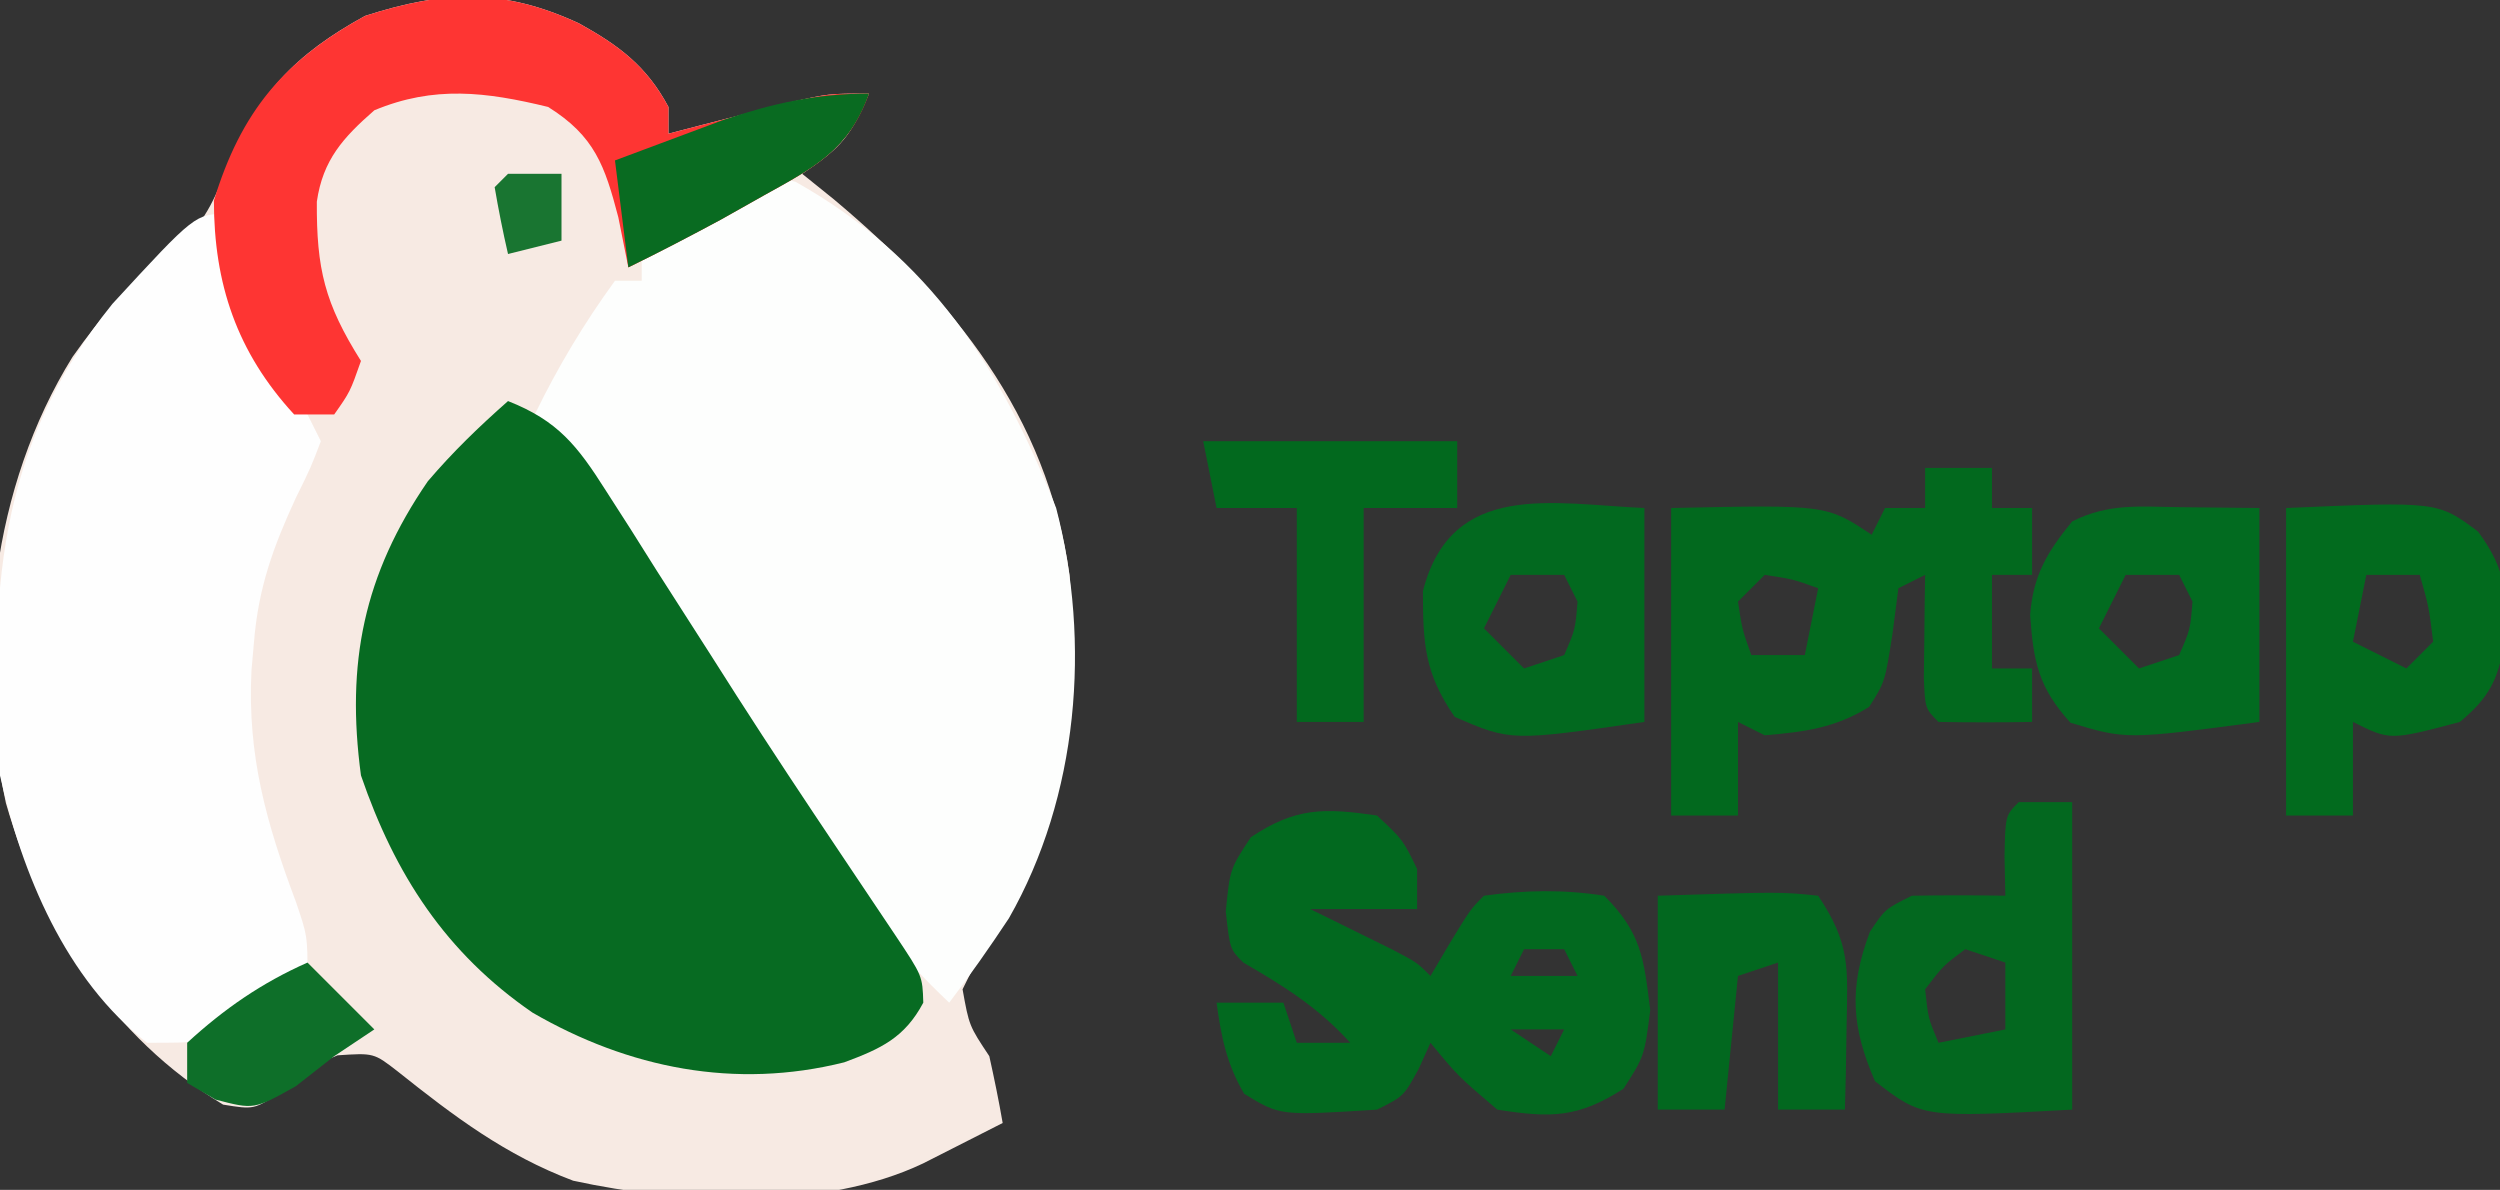
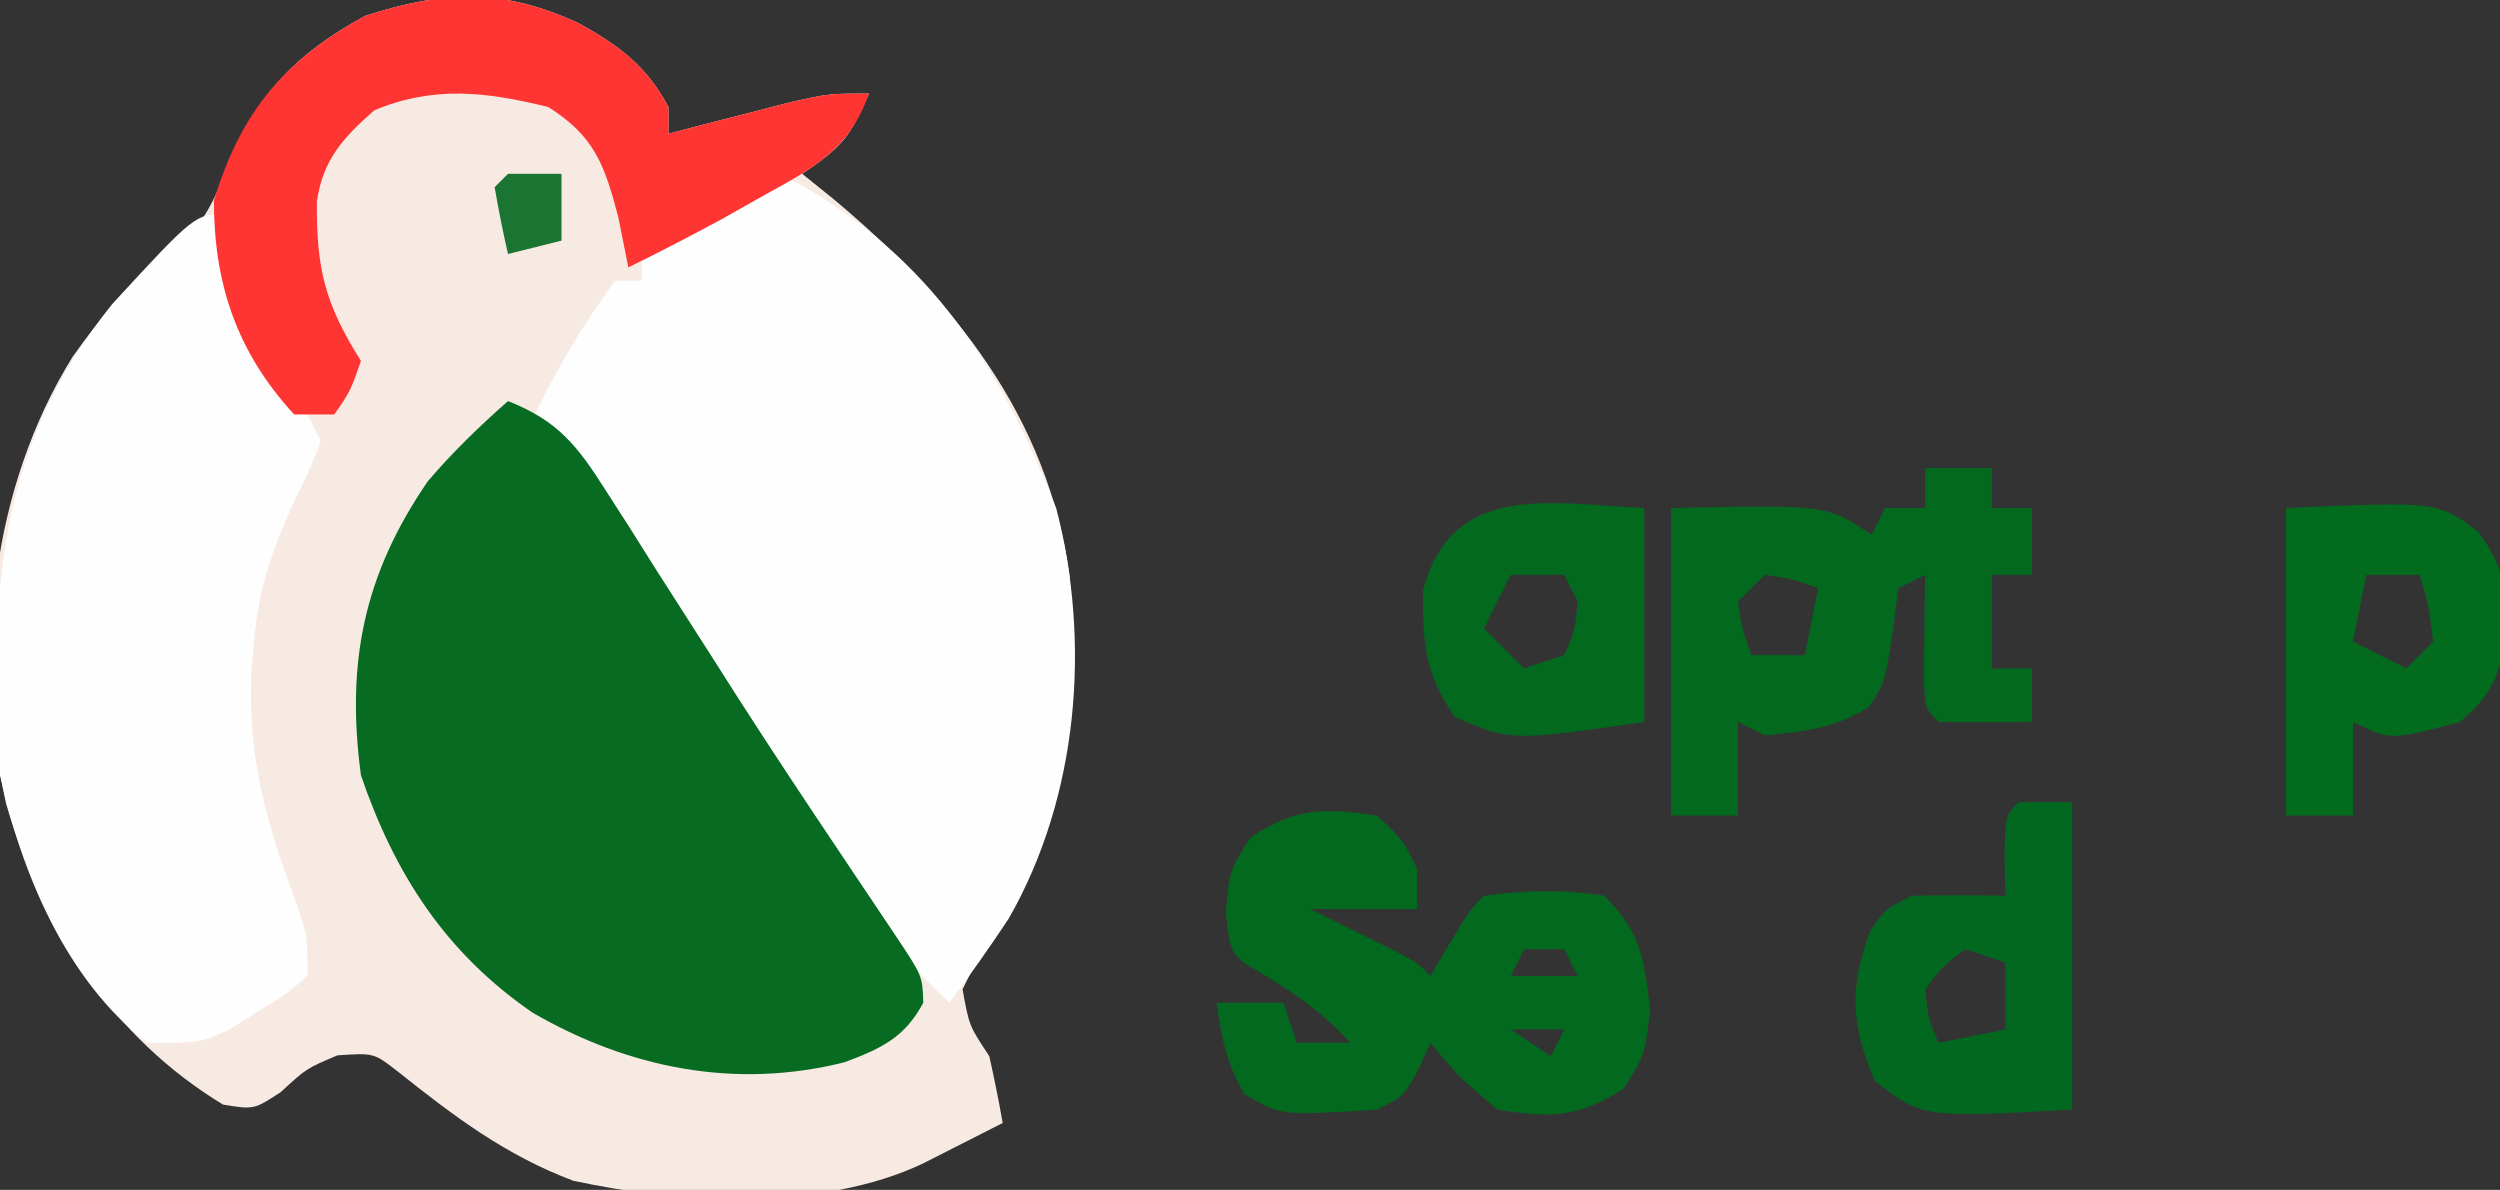
<svg xmlns="http://www.w3.org/2000/svg" version="1.1" width="187" height="89">
  <rect width="100%" height="100%" fill="#333333" stroke="none" />
  <path d="M0 0 C2.976 1.649 5.05 3.179 6.688 6.25 C6.688 6.91 6.688 7.57 6.688 8.25 C7.519 8.033 8.35 7.817 9.207 7.594 C10.294 7.315 11.38 7.037 12.5 6.75 C13.579 6.472 14.658 6.193 15.77 5.906 C18.688 5.25 18.688 5.25 21.688 5.25 C20.318 8.411 19.698 9.243 16.688 11.25 C17.473 11.882 18.258 12.513 19.066 13.164 C27.976 20.637 35.019 29.286 36.688 41.25 C37.419 51.066 36.544 60.354 30.875 68.625 C29.563 70.463 29.563 70.463 28.688 72.25 C29.179 74.979 29.179 74.979 30.688 77.25 C31.056 78.909 31.4 80.575 31.688 82.25 C30.418 82.898 29.147 83.544 27.875 84.188 C27.167 84.547 26.46 84.907 25.73 85.277 C18.275 88.827 7.563 88.315 -0.441 86.566 C-5.517 84.652 -9.355 81.746 -13.566 78.391 C-15.349 77.007 -15.349 77.007 -18.062 77.188 C-20.39 78.169 -20.39 78.169 -22.312 79.938 C-24.312 81.25 -24.312 81.25 -26.625 80.875 C-34.96 75.835 -40.173 67.641 -42.87 58.323 C-45.266 47.088 -43.932 34.704 -37.887 24.949 C-35.715 21.88 -33.723 19.553 -30.688 17.312 C-28.169 15.125 -27.555 13.835 -26.312 10.812 C-24.034 5.284 -21.294 2.334 -16 -0.562 C-10.021 -2.488 -5.642 -2.615 0 0 Z " fill="#F7EAE3" transform="translate(43.312,1.75)" />
  <path d="M0 0 C10.113 5.679 15.356 13.904 19.504 24.406 C22.127 34.499 21.165 45.997 15.969 55.094 C14.541 57.253 13.074 59.349 11.504 61.406 C7.826 57.934 4.929 54.355 2.191 50.094 C1.334 48.784 0.476 47.474 -0.383 46.164 C-0.863 45.428 -1.343 44.693 -1.837 43.935 C-5.233 38.758 -8.683 33.617 -12.121 28.469 C-13.53 26.356 -14.939 24.242 -16.348 22.129 C-16.954 21.219 -17.561 20.309 -18.186 19.371 C-18.618 18.723 -19.051 18.074 -19.496 17.406 C-17.766 13.853 -15.825 10.609 -13.496 7.406 C-12.836 7.406 -12.176 7.406 -11.496 7.406 C-11.496 6.746 -11.496 6.086 -11.496 5.406 C-9.703 3.828 -9.703 3.828 -7.309 2.156 C-6.531 1.594 -5.754 1.032 -4.953 0.453 C-2.496 -0.594 -2.496 -0.594 0 0 Z " fill="#FDFEFD" transform="translate(59.496,13.594)" />
  <path d="M0 0 C3.733 1.471 5.193 3.345 7.32 6.699 C7.934 7.655 8.547 8.61 9.179 9.595 C9.821 10.615 10.463 11.636 11.125 12.688 C12.464 14.78 13.804 16.873 15.145 18.965 C15.799 19.992 16.453 21.019 17.127 22.078 C19.641 26.001 22.216 29.881 24.812 33.75 C25.214 34.35 25.616 34.951 26.03 35.569 C27.019 37.047 28.009 38.523 29 40 C31 43 31 43 31.062 45 C29.665 47.631 27.893 48.441 25.152 49.461 C16.995 51.504 9.024 49.911 1.836 45.746 C-4.659 41.283 -8.46 35.408 -11 28 C-12.129 19.601 -10.797 12.991 -6 6 C-4.107 3.783 -2.193 1.938 0 0 Z " fill="#076B22" transform="translate(38,30)" />
  <path d="M0 0 C0.147 0.87 0.147 0.87 0.297 1.758 C1.324 7.124 2.709 10.648 6 15 C6.33 15.66 6.66 16.32 7 17 C6.258 18.953 6.258 18.953 5.125 21.25 C3.44 24.904 2.331 27.949 2 32 C1.905 33.073 1.905 33.073 1.809 34.168 C1.497 40.494 2.908 45.529 5.125 51.434 C6 54 6 54 6 57 C4.391 58.387 4.391 58.387 2.25 59.688 C1.554 60.124 0.858 60.561 0.141 61.012 C-2 62 -2 62 -6 62 C-12.073 57.279 -15.38 49.329 -17 42 C-17.803 28.718 -17.297 17.495 -8.59 6.727 C-2.396 0 -2.396 0 0 0 Z " fill="#FEFEFE" transform="translate(17,16)" />
  <path d="M0 0 C1.938 1.812 1.938 1.812 3 4 C3 4.99 3 5.98 3 7 C0.333 7 -2.333 7 -5 7 C-4.151 7.416 -4.151 7.416 -3.285 7.84 C-2.552 8.202 -1.818 8.564 -1.062 8.938 C0.034 9.477 0.034 9.477 1.152 10.027 C3 11 3 11 4 12 C4.474 11.196 4.949 10.391 5.438 9.562 C7 7 7 7 8 6 C11.052 5.574 13.953 5.522 17 6 C19.774 8.774 19.962 10.689 20.438 14.562 C20 18 20 18 18.438 20.438 C15.017 22.63 12.99 22.63 9 22 C6.062 19.5 6.062 19.5 4 17 C3.711 17.639 3.422 18.279 3.125 18.938 C2 21 2 21 0 22 C-7.249 22.46 -7.249 22.46 -9.938 20.812 C-11.249 18.575 -11.654 16.557 -12 14 C-10.35 14 -8.7 14 -7 14 C-6.67 14.99 -6.34 15.98 -6 17 C-4.68 17 -3.36 17 -2 17 C-4.37 14.38 -6.955 12.763 -10 11 C-11 10 -11 10 -11.312 7.188 C-11 4 -11 4 -9.438 1.625 C-6.079 -0.614 -3.953 -0.575 0 0 Z M11 10 C10.67 10.66 10.34 11.32 10 12 C11.65 12 13.3 12 15 12 C14.67 11.34 14.34 10.68 14 10 C13.01 10 12.02 10 11 10 Z M10 16 C11.485 16.99 11.485 16.99 13 18 C13.33 17.34 13.66 16.68 14 16 C12.68 16 11.36 16 10 16 Z " fill="#02691F" transform="translate(103,61)" />
  <path d="M0 0 C2.976 1.649 5.05 3.179 6.688 6.25 C6.688 6.91 6.688 7.57 6.688 8.25 C7.519 8.033 8.35 7.817 9.207 7.594 C10.294 7.315 11.38 7.037 12.5 6.75 C13.579 6.472 14.658 6.193 15.77 5.906 C18.688 5.25 18.688 5.25 21.688 5.25 C20.184 9.463 17.628 10.757 13.812 12.875 C12.763 13.465 11.714 14.056 10.633 14.664 C8.335 15.902 6.033 17.106 3.688 18.25 C3.44 17.012 3.192 15.775 2.938 14.5 C1.933 10.666 1.179 8.432 -2.312 6.25 C-6.958 5.118 -10.848 4.64 -15.312 6.5 C-17.641 8.537 -19.162 10.205 -19.613 13.336 C-19.639 18.371 -19.031 20.925 -16.312 25.25 C-17.125 27.562 -17.125 27.562 -18.312 29.25 C-19.302 29.25 -20.293 29.25 -21.312 29.25 C-25.6 24.591 -27.312 19.469 -27.312 13.25 C-25.285 6.605 -22.071 2.759 -16 -0.562 C-10.021 -2.488 -5.642 -2.615 0 0 Z " fill="#FE3533" transform="translate(43.312,1.75)" />
  <path d="M0 0 C1.65 0 3.3 0 5 0 C5 0.99 5 1.98 5 3 C5.99 3 6.98 3 8 3 C8 4.65 8 6.3 8 8 C7.01 8 6.02 8 5 8 C5 10.31 5 12.62 5 15 C5.99 15 6.98 15 8 15 C8 16.32 8 17.64 8 19 C5.667 19.042 3.333 19.041 1 19 C0 18 0 18 -0.098 15.715 C-0.086 14.798 -0.074 13.882 -0.062 12.938 C-0.053 12.018 -0.044 11.099 -0.035 10.152 C-0.024 9.442 -0.012 8.732 0 8 C-0.99 8.495 -0.99 8.495 -2 9 C-2.144 10.114 -2.289 11.227 -2.438 12.375 C-3 16 -3 16 -4.188 17.875 C-6.741 19.46 -9.031 19.747 -12 20 C-12.66 19.67 -13.32 19.34 -14 19 C-14 21.31 -14 23.62 -14 26 C-15.65 26 -17.3 26 -19 26 C-19 18.41 -19 10.82 -19 3 C-7.375 2.75 -7.375 2.75 -4 5 C-3.67 4.34 -3.34 3.68 -3 3 C-2.01 3 -1.02 3 0 3 C0 2.01 0 1.02 0 0 Z M-12 8 C-12.66 8.66 -13.32 9.32 -14 10 C-13.681 12.108 -13.681 12.108 -13 14 C-11.68 14 -10.36 14 -9 14 C-8.67 12.35 -8.34 10.7 -8 9 C-9.892 8.319 -9.892 8.319 -12 8 Z " fill="#02691E" transform="translate(144,35)" />
  <path d="M0 0 C11.34 -0.493 11.34 -0.493 14.363 1.766 C16.561 4.766 16.524 6.501 16.316 10.098 C15.855 12.87 15.166 14.195 13 16 C7.773 17.387 7.773 17.387 5 16 C5 18.31 5 20.62 5 23 C3.35 23 1.7 23 0 23 C0 15.41 0 7.82 0 0 Z M6 5 C5.67 6.65 5.34 8.3 5 10 C6.98 10.99 6.98 10.99 9 12 C9.66 11.34 10.32 10.68 11 10 C10.68 7.397 10.68 7.397 10 5 C8.68 5 7.36 5 6 5 Z " fill="#026B1E" transform="translate(171,38)" />
  <path d="M0 0 C1.32 0 2.64 0 4 0 C4 7.59 4 15.18 4 23 C-7.211 23.609 -7.211 23.609 -10.75 20.875 C-12.52 16.805 -12.701 13.853 -11.125 9.688 C-10 8 -10 8 -8 7 C-5.667 6.96 -3.333 6.957 -1 7 C-1.021 6.031 -1.041 5.061 -1.062 4.062 C-1 1 -1 1 0 0 Z M-4 11 C-5.646 12.228 -5.646 12.228 -7 14 C-6.772 16.163 -6.772 16.163 -6 18 C-4.35 17.67 -2.7 17.34 -1 17 C-1 15.35 -1 13.7 -1 12 C-1.99 11.67 -2.98 11.34 -4 11 Z " fill="#03681F" transform="translate(151,60)" />
-   <path d="M0 0 C2.908 0.031 2.908 0.031 5.875 0.062 C5.875 5.343 5.875 10.623 5.875 16.062 C-4.067 17.38 -4.067 17.38 -8.25 16.125 C-10.64 13.496 -11.031 11.562 -11.27 8.066 C-11.056 5.109 -9.979 3.328 -8.125 1.062 C-5.36 -0.32 -3.079 -0.033 0 0 Z M-4.125 5.062 C-4.785 6.383 -5.445 7.702 -6.125 9.062 C-5.135 10.053 -4.145 11.043 -3.125 12.062 C-2.135 11.732 -1.145 11.402 -0.125 11.062 C0.708 9.146 0.708 9.146 0.875 7.062 C0.545 6.402 0.215 5.742 -0.125 5.062 C-1.445 5.062 -2.765 5.062 -4.125 5.062 Z " fill="#026B20" transform="translate(163.125,37.938)" />
  <path d="M0 0 C0 5.28 0 10.56 0 16 C-9.975 17.442 -9.975 17.442 -14.188 15.625 C-16.456 12.34 -16.56 10.133 -16.566 6.219 C-14.441 -2.108 -6.845 -0.298 0 0 Z M-10 5 C-10.66 6.32 -11.32 7.64 -12 9 C-11.01 9.99 -10.02 10.98 -9 12 C-8.01 11.67 -7.02 11.34 -6 11 C-5.167 9.083 -5.167 9.083 -5 7 C-5.33 6.34 -5.66 5.68 -6 5 C-7.32 5 -8.64 5 -10 5 Z " fill="#02691F" transform="translate(123,38)" />
-   <path d="M0 0 C9.18 -0.293 9.18 -0.293 12 0 C14.421 3.632 14.21 5.383 14.125 9.688 C14.107 10.867 14.089 12.046 14.07 13.262 C14.036 14.617 14.036 14.617 14 16 C12.35 16 10.7 16 9 16 C9 12.37 9 8.74 9 5 C8.01 5.33 7.02 5.66 6 6 C5.67 9.3 5.34 12.6 5 16 C3.35 16 1.7 16 0 16 C0 10.72 0 5.44 0 0 Z " fill="#02681F" transform="translate(124,67)" />
-   <path d="M0 0 C6.27 0 12.54 0 19 0 C19 1.65 19 3.3 19 5 C16.69 5 14.38 5 12 5 C12 10.28 12 15.56 12 21 C10.35 21 8.7 21 7 21 C7 15.72 7 10.44 7 5 C5.02 5 3.04 5 1 5 C0.67 3.35 0.34 1.7 0 0 Z " fill="#02691E" transform="translate(90,33)" />
-   <path d="M0 0 C-1.503 4.213 -4.059 5.507 -7.875 7.625 C-9.449 8.511 -9.449 8.511 -11.055 9.414 C-13.353 10.652 -15.655 11.856 -18 13 C-18.33 10.36 -18.66 7.72 -19 5 C-17.273 4.35 -15.543 3.705 -13.812 3.062 C-12.85 2.703 -11.887 2.343 -10.895 1.973 C-7.181 0.725 -3.92 0 0 0 Z " fill="#096B21" transform="translate(65,7)" />
-   <path d="M0 0 C1.65 1.65 3.3 3.3 5 5 C4.01 5.66 3.02 6.32 2 7 C0.577 8.114 0.577 8.114 -0.875 9.25 C-4 11 -4 11 -6.875 10.25 C-7.576 9.838 -8.277 9.425 -9 9 C-9 8.01 -9 7.02 -9 6 C-6.222 3.454 -3.441 1.529 0 0 Z " fill="#0E6F29" transform="translate(23,72)" />
  <path d="M0 0 C1.32 0 2.64 0 4 0 C4 1.65 4 3.3 4 5 C2.68 5.33 1.36 5.66 0 6 C-0.382 4.344 -0.714 2.675 -1 1 C-0.67 0.67 -0.34 0.34 0 0 Z " fill="#197531" transform="translate(38,13)" />
</svg>